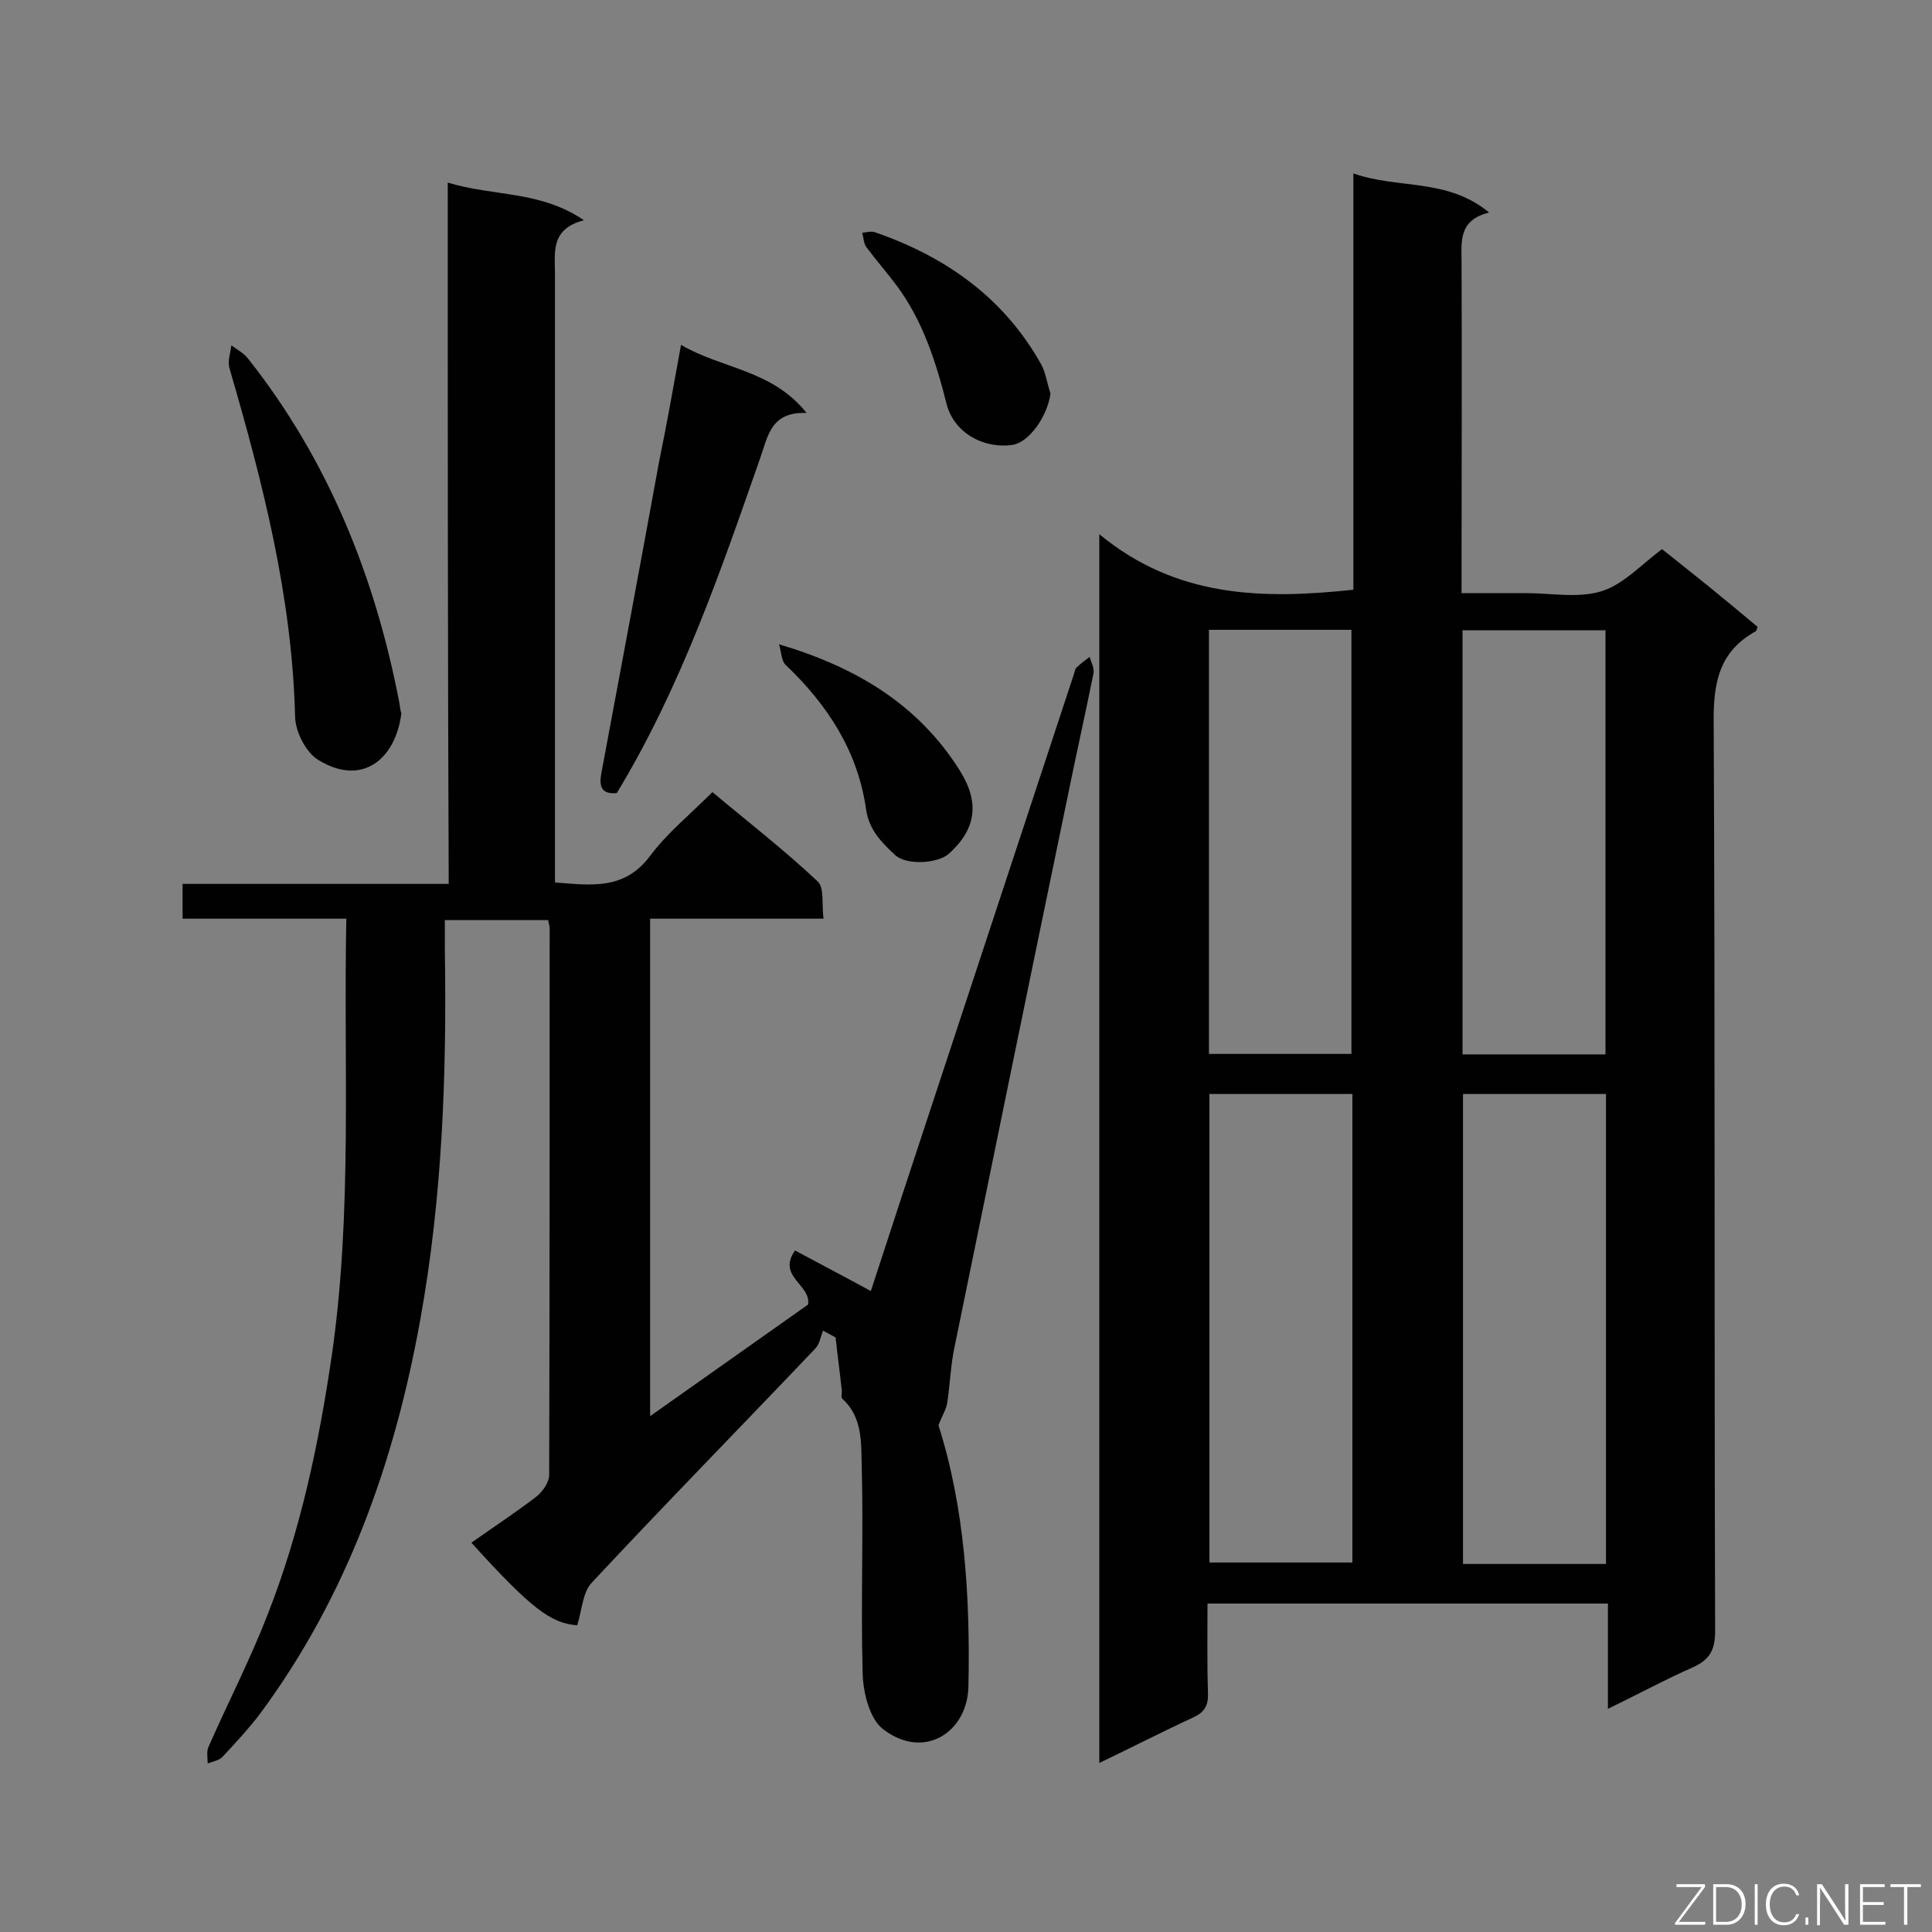
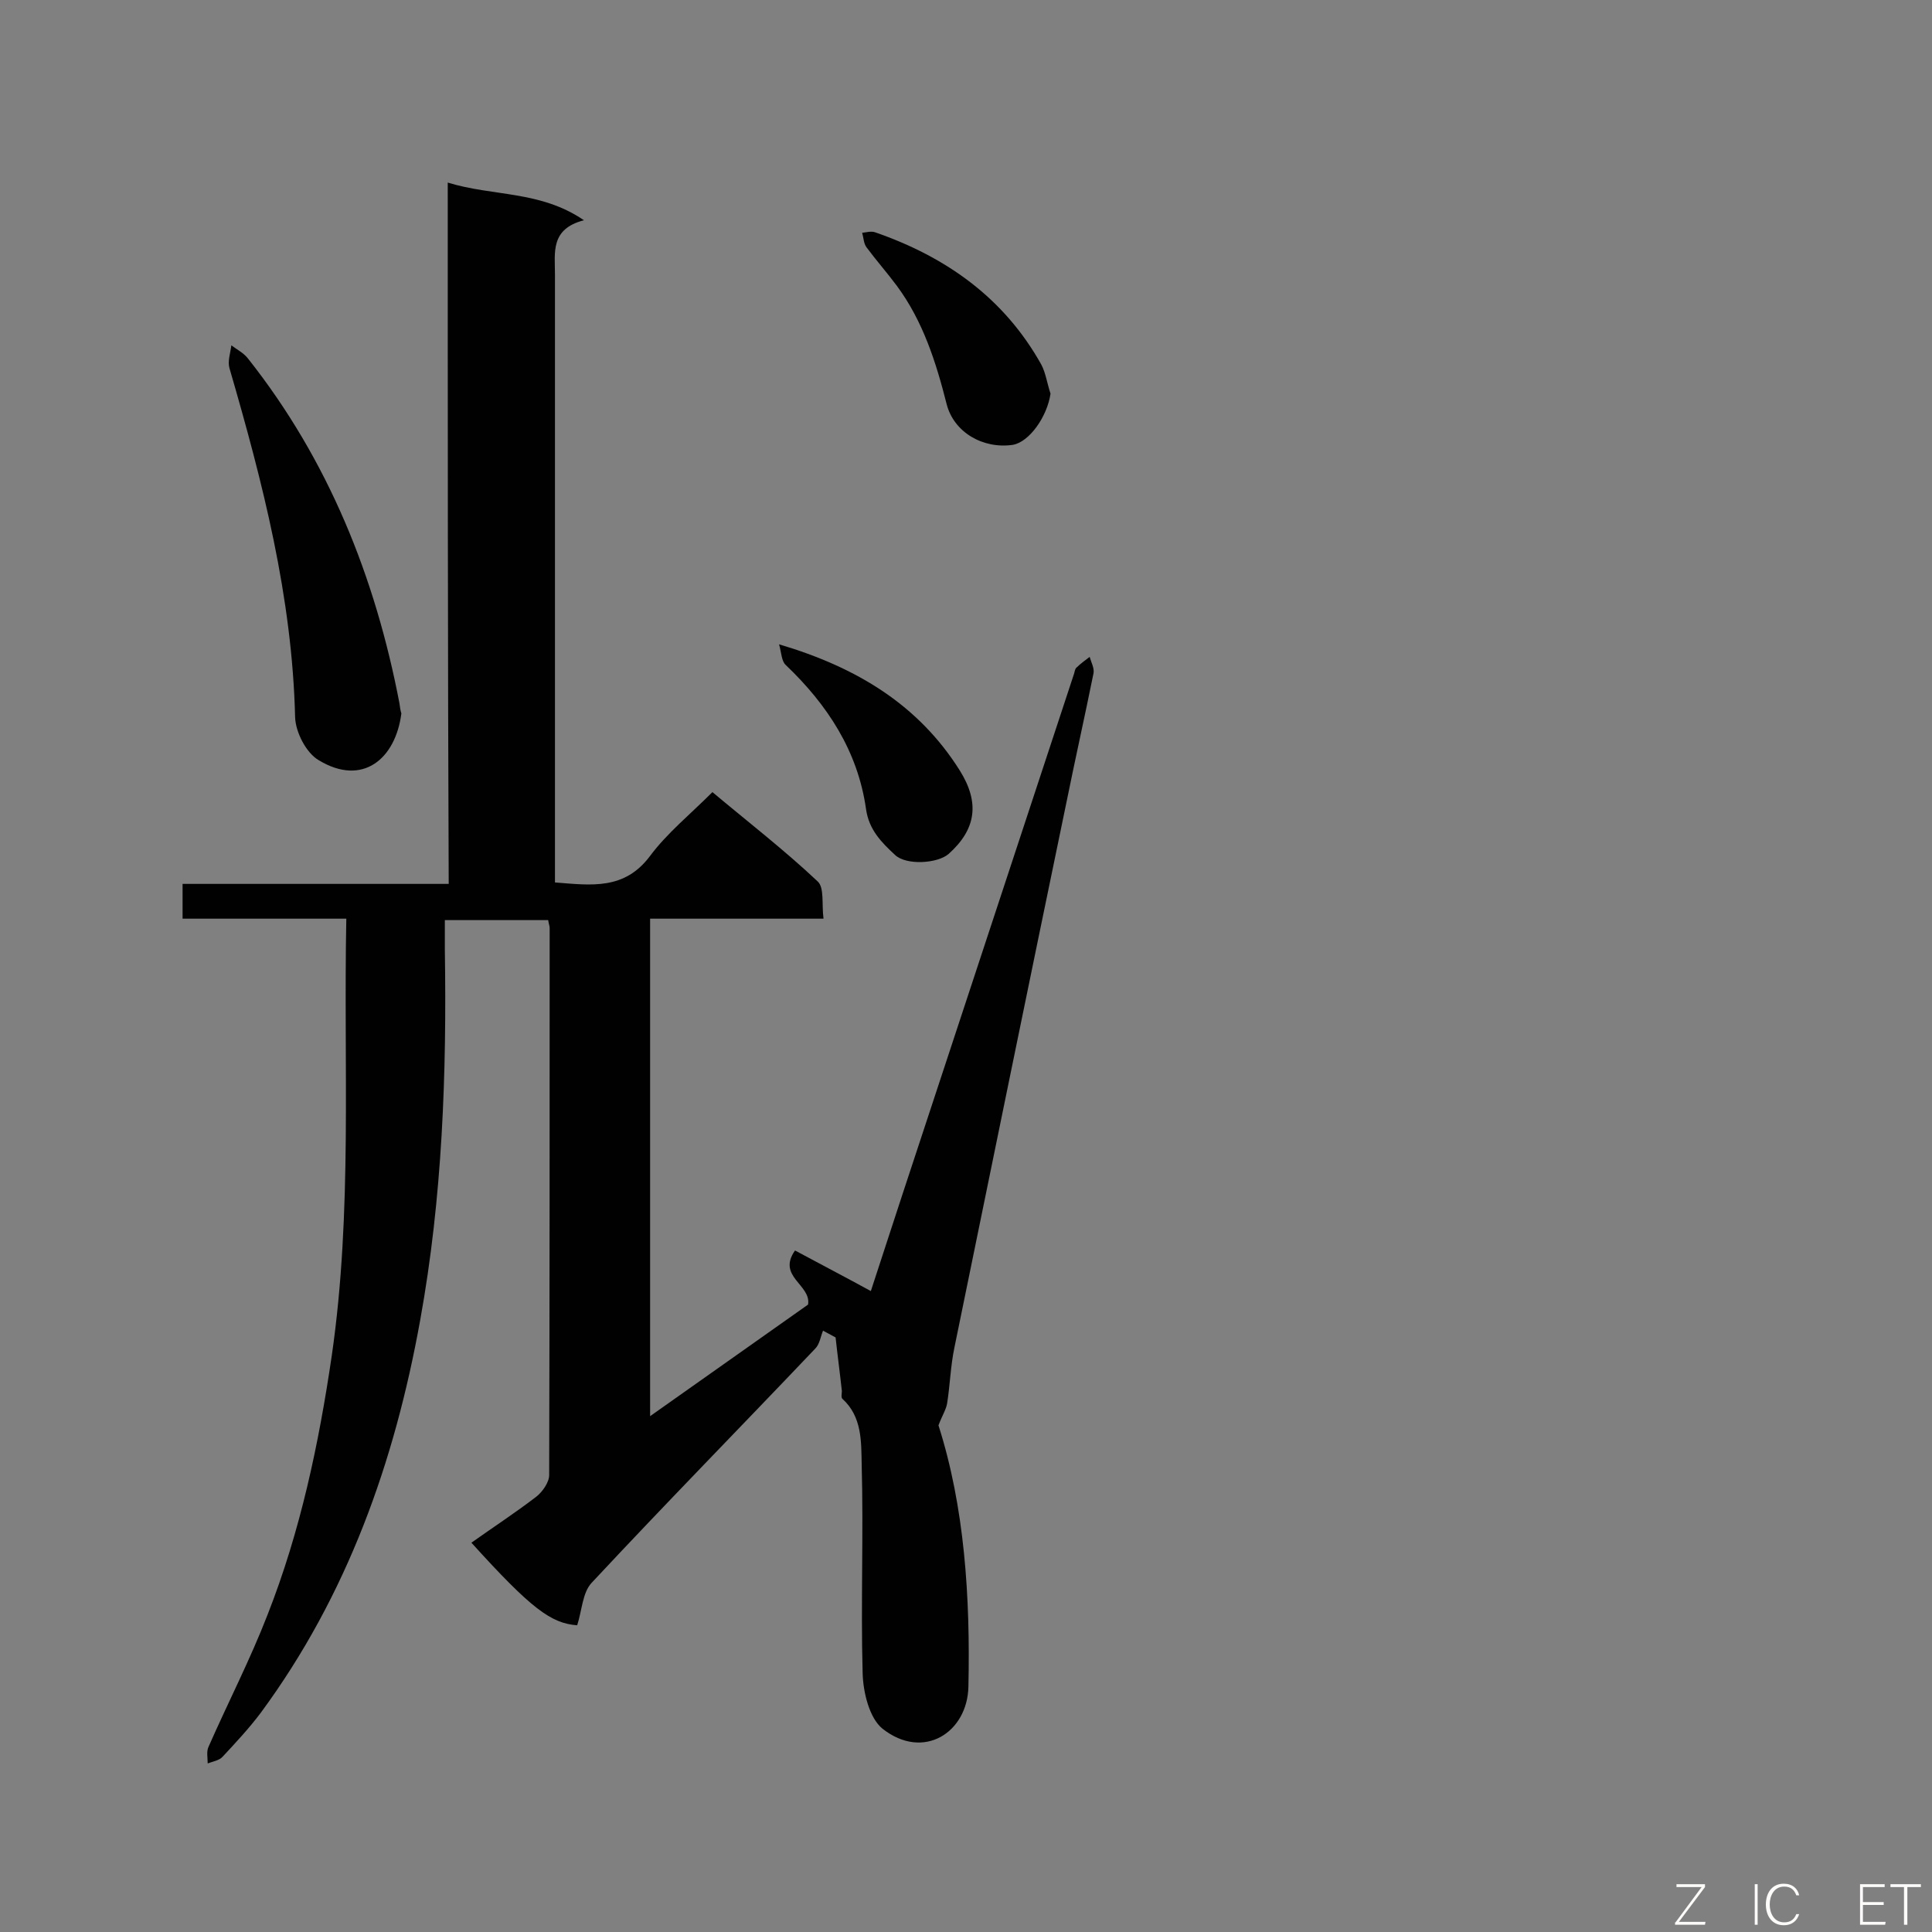
<svg xmlns="http://www.w3.org/2000/svg" enable-background="new 0 0 400 400" viewBox="0 0 400 400">
  <rect x="0" y="0" width="400" height="400" fill="#808080" stroke="none" />
-   <path d="m227.6 110.6c16 13.2 33.8 13.5 52.6 11.5 0-28.4 0-56.9 0-86.2 9.3 3.3 19.4.9 28.1 8.1-6.4 1.6-5.7 6-5.7 10.4.1 20.9 0 41.8 0 62.7v5.7h12.1 1.3c5.2 0 10.8 1.1 15.6-.4 4.5-1.4 8.2-5.5 12.5-8.7 3.2 2.5 6.5 5.2 9.9 7.9 3.3 2.7 6.7 5.5 9.9 8.2-.2.4-.2.8-.4.9-7.6 4.2-8.8 10.7-8.7 19 .3 62.7.1 125.3.3 188 0 3.9-1.1 5.9-4.6 7.5-5.7 2.5-11.2 5.5-17.6 8.6 0-7.6 0-14.6 0-21.8-27.9 0-55.1 0-82.9 0 0 6.4-.1 12.4.1 18.5.1 2.6-.7 4-3.1 5.1-6.3 2.9-12.5 6.1-19.4 9.4 0-84.6 0-168.5 0-254.4zm22.8 115.9v97h29.6c0-32.5 0-64.7 0-97-10 0-19.6 0-29.6 0zm52.5 0v97.3h29.6c0-32.5 0-64.8 0-97.3-9.9 0-19.6 0-29.6 0zm-52.6-96.1v87.8h29.5c0-29.5 0-58.6 0-87.8-10 0-19.6 0-29.5 0zm82.1 87.9c0-29.4 0-58.5 0-87.8-10 0-19.8 0-29.6 0v87.8z" fill="#010101" />
  <path d="m92.7 37.8c9.4 2.9 19.1 1.6 28.2 7.8-7 1.8-6 6.7-6 11.2v120.4 5.5c7.6.6 14.4 1.6 19.7-5.5 3.5-4.7 8.3-8.6 12.9-13.2 7.4 6.2 14.9 12 21.8 18.5 1.4 1.3.8 4.7 1.2 7.7-12.3 0-24 0-35.9 0v103c11.3-8 22.1-15.6 32.7-23.1.7-4.1-6.5-5.8-2.7-11.2 5.2 2.8 10.4 5.5 15.7 8.4 2-6.2 4.4-13.4 6.7-20.5 11.8-35.8 23.6-71.6 35.4-107.4.1-.4.2-1 .5-1.2.8-.8 1.8-1.5 2.7-2.2.3 1.1 1 2.3.8 3.4-1.8 8.9-3.8 17.8-5.6 26.7-7.8 37.6-15.5 75.3-23.2 112.9-.8 3.8-.9 7.7-1.5 11.5-.2 1.3-1 2.5-1.8 4.6 5.4 16.9 6.6 35.5 6.2 54.1-.2 9.5-9.3 15.4-17.8 8.7-2.7-2.2-4-7.5-4.1-11.5-.4-14.4.2-28.9-.2-43.3-.1-4.6.1-9.8-4-13.5-.3-.3-.1-1.1-.1-1.6-.4-3.7-.9-7.4-1.3-11.1-.9-.5-1.7-.9-2.6-1.4-.5 1.2-.7 2.8-1.6 3.7-15.4 16.2-31.1 32.2-46.3 48.5-1.9 2-2 5.7-3 8.8-5.4-.4-9.5-3.4-21.9-17.1 4.5-3.2 9.1-6.2 13.4-9.5 1.3-1 2.7-3 2.7-4.5.1-37.8.1-75.5.1-113.3 0-.4-.2-.8-.3-1.6-6.9 0-13.8 0-21.4 0v6.1c.4 25.7-.5 51.3-5.1 76.7-5.3 29.4-15.1 57-33 81.3-2.4 3.2-5.2 6.2-7.9 9.1-.7.8-2.1 1-3.1 1.4 0-1.2-.3-2.5.2-3.5 4-9.1 8.6-18 12.2-27.3 6.8-17.3 10.6-35.3 13.3-53.7 4.3-29.8 2.4-59.8 3-90.4-11.5 0-22.6 0-33.9 0 0-2.6 0-4.7 0-7.2h55.1c-.2-48.4-.2-96.5-.2-145.2z" fill="#010101" />
-   <path d="m141 71.4c8.5 5 18.8 5.1 26 14.1-7.5-.3-8 4.9-9.6 9.3-8.3 23.8-16.5 47.6-29.7 69.4-3.2.3-3.7-1.4-3.2-4.1 4-21.4 8-42.8 11.9-64.2 1.6-7.8 3-15.7 4.6-24.5z" fill="#010101" />
  <path d="m83.1 147.7c-1.2 9.4-8 15.2-17.1 9.7-2.6-1.5-4.8-5.8-4.9-8.9-.6-24.9-6.7-48.6-13.6-72.3-.4-1.4.2-3.1.4-4.7 1.2.9 2.6 1.6 3.5 2.8 16.6 21 26.3 45.2 31.3 71.3.1.8.2 1.5.4 2.1z" fill="#010101" />
  <path d="m161.3 133.4c16.2 4.8 28.9 12.6 37.4 26.1 4.2 6.7 3.4 12.2-2.3 17.3-2.3 2-8.8 2.4-11.1.2-2.8-2.6-5.4-5.2-6-9.5-1.7-12-8-21.6-16.6-29.8-.9-.8-.9-2.5-1.4-4.3z" fill="#010101" />
  <path d="m217.5 81.5c-.7 4.8-4.4 10-7.8 10.6-6.2.9-12.2-2.6-13.7-8.4-2.2-8.7-4.9-17.2-10.3-24.5-2-2.7-4.3-5.3-6.3-8-.6-.8-.6-2-.9-3 .9-.1 1.9-.4 2.7-.1 14.7 5.1 26.7 13.6 34.4 27.4.9 1.7 1.2 3.9 1.9 6z" fill="#010101" />
  <g fill="#fcfbfa">
    <path d="m346.9 398 5.4-7.3h-5.2v-.6h5.9v.6l-5.4 7.2h5.5l-.1.6h-6.2v-.5z" />
-     <path d="m354.7 390.1h2.8c2.3 0 3.9 1.6 3.9 4.1s-1.6 4.3-3.9 4.3h-2.8zm.6 7.8h2c2.2 0 3.3-1.6 3.3-3.6 0-1.8-1-3.6-3.3-3.6h-2z" />
    <path d="m363.9 390.1v8.4h-.6v-8.4z" />
    <path d="m372.5 396.3c-.4 1.3-1.4 2.3-3.2 2.3-2.4 0-3.7-1.9-3.7-4.3 0-2.3 1.2-4.3 3.7-4.3 1.8 0 2.9 1 3.2 2.4h-.6c-.4-1.1-1.1-1.8-2.5-1.8-2.1 0-3 1.9-3 3.7s.9 3.7 3 3.7c1.4 0 2.1-.7 2.5-1.7z" />
-     <path d="m373.8 398.5v-1.5h.6v1.5z" />
-     <path d="m376.2 398.5v-8.4h1c1.3 2 4.4 6.7 4.9 7.6-.1-1.2-.1-2.4-.1-3.8v-3.8h.7v8.4h-.9c-1.2-1.9-4.4-6.8-5-7.7.1 1.1 0 2.3 0 3.9v3.9h-.6z" />
    <path d="m390 394.4h-4.3v3.5h4.7l-.1.6h-5.2v-8.4h5.1v.6h-4.5v3.1h4.3z" />
    <path d="m394.2 390.7h-2.8v-.6h6.3v.6h-2.8v7.8h-.7z" />
  </g>
</svg>